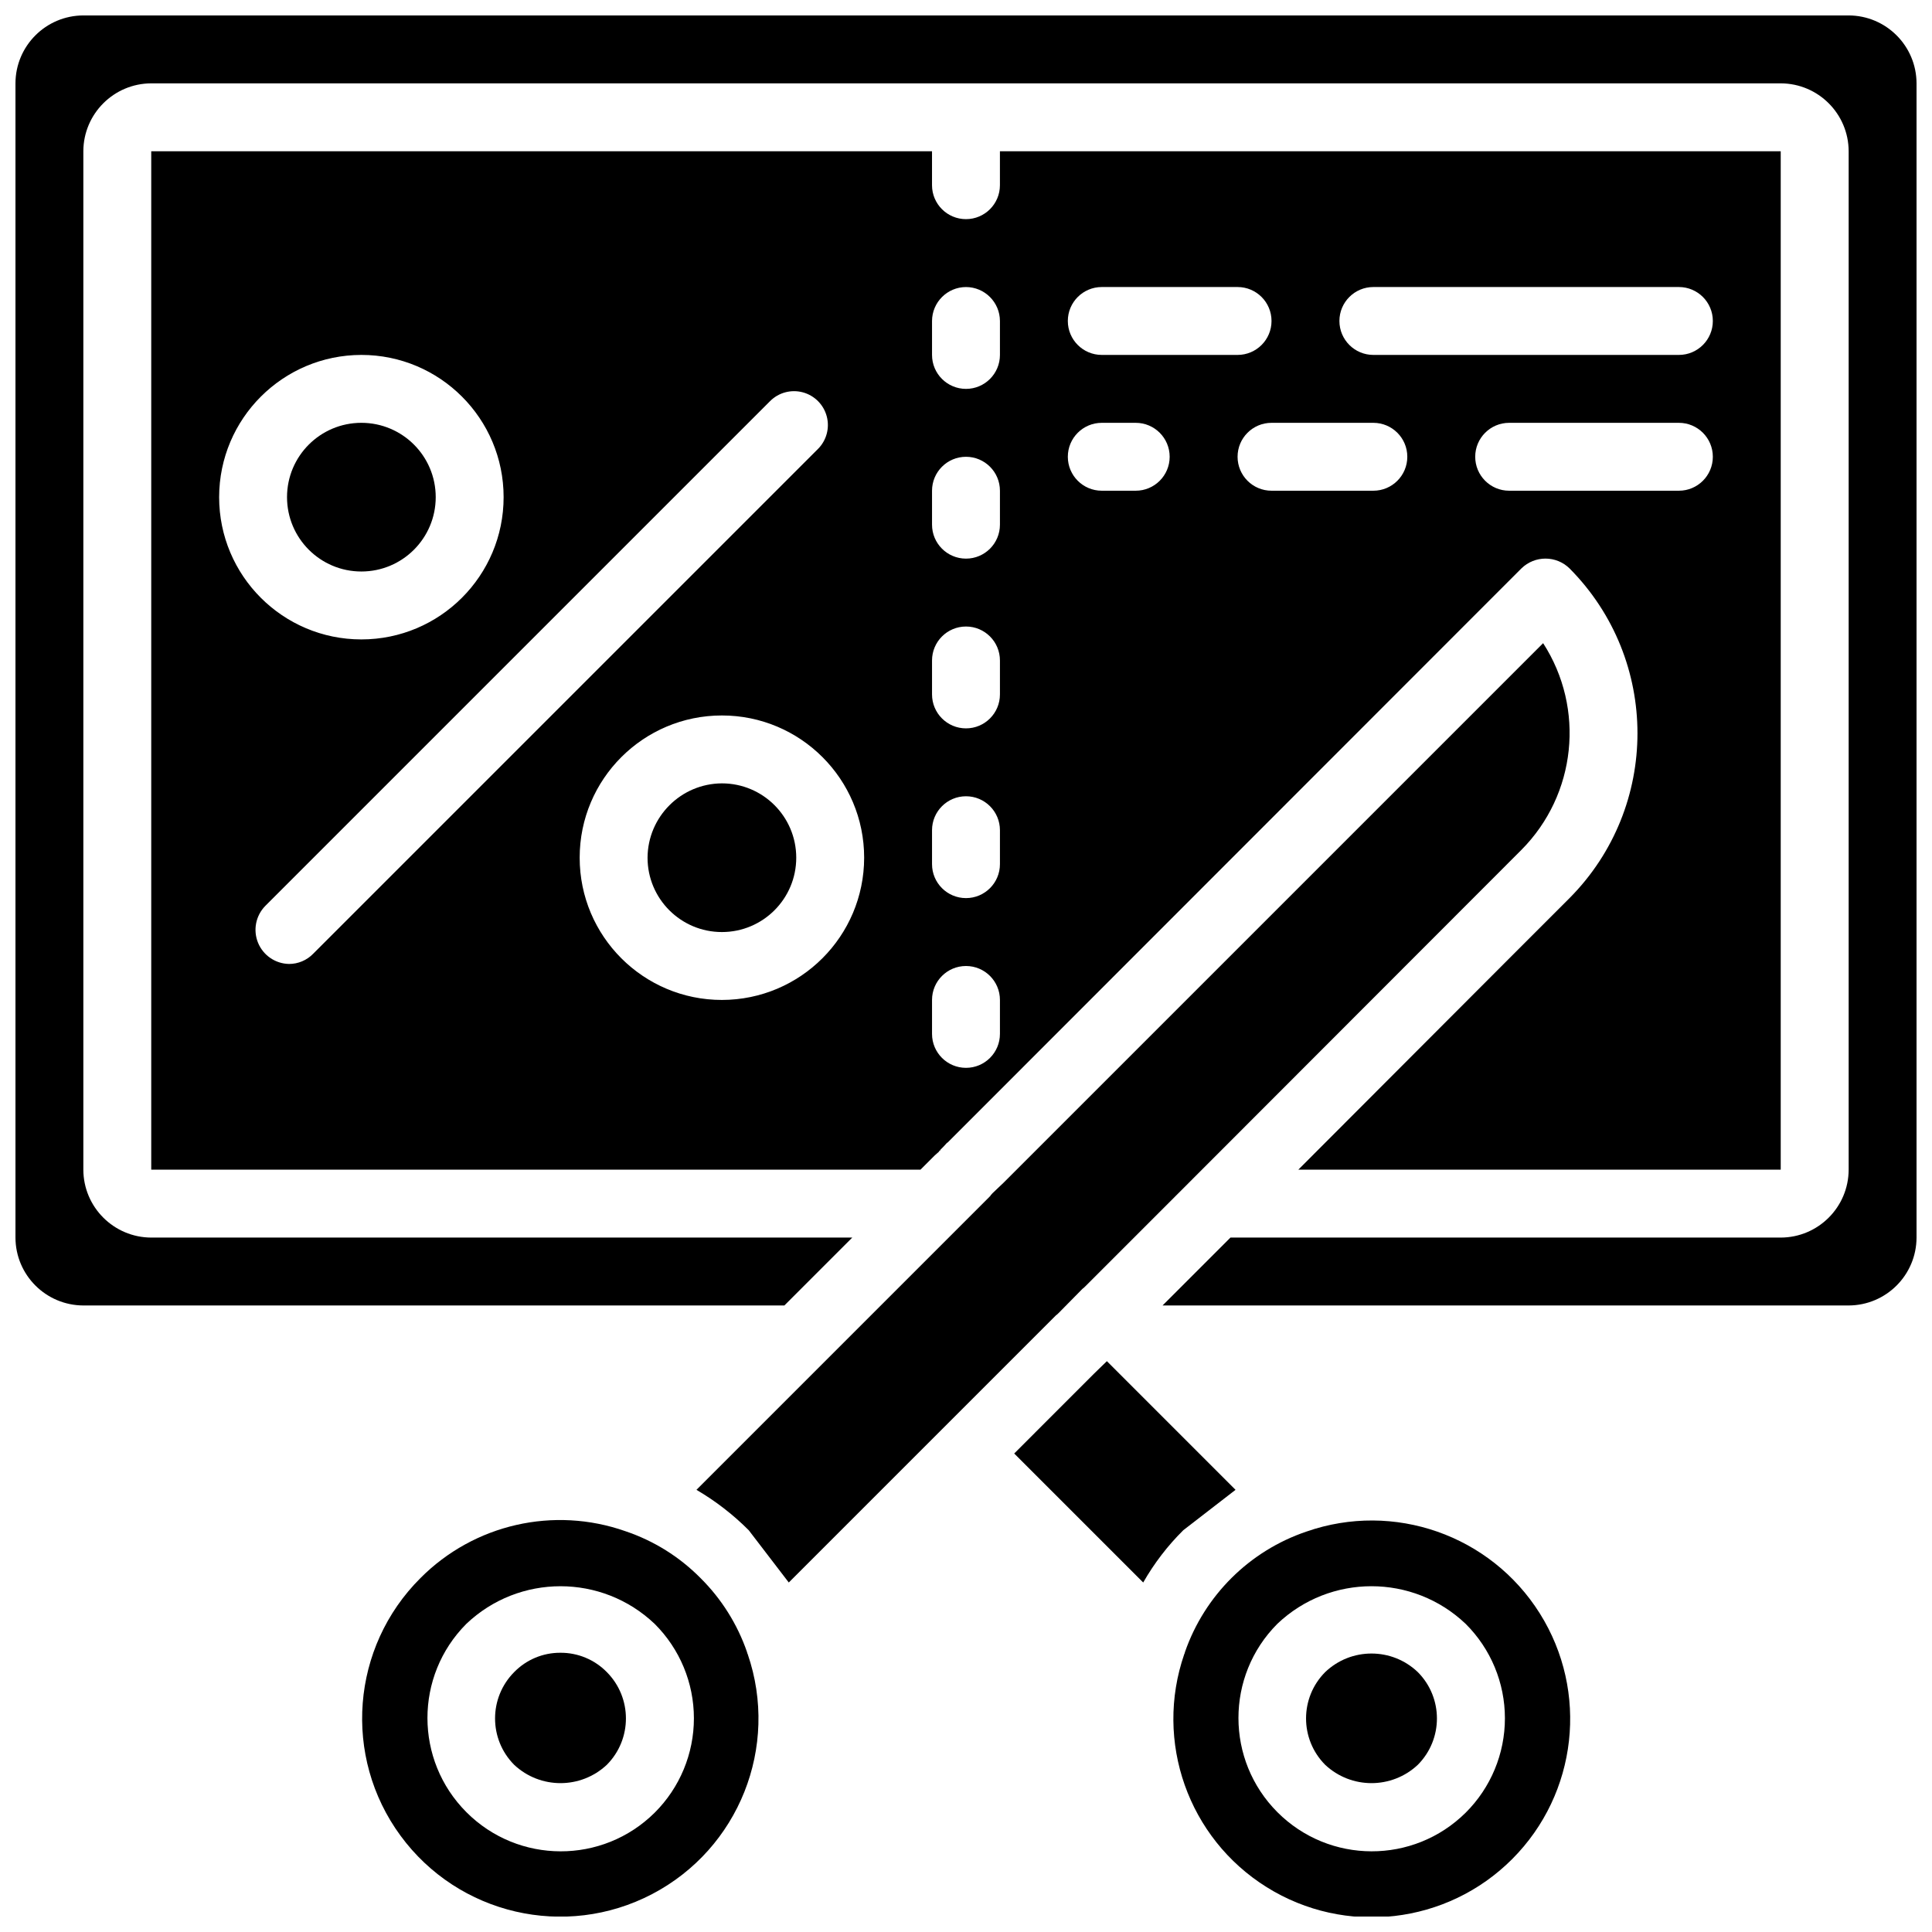
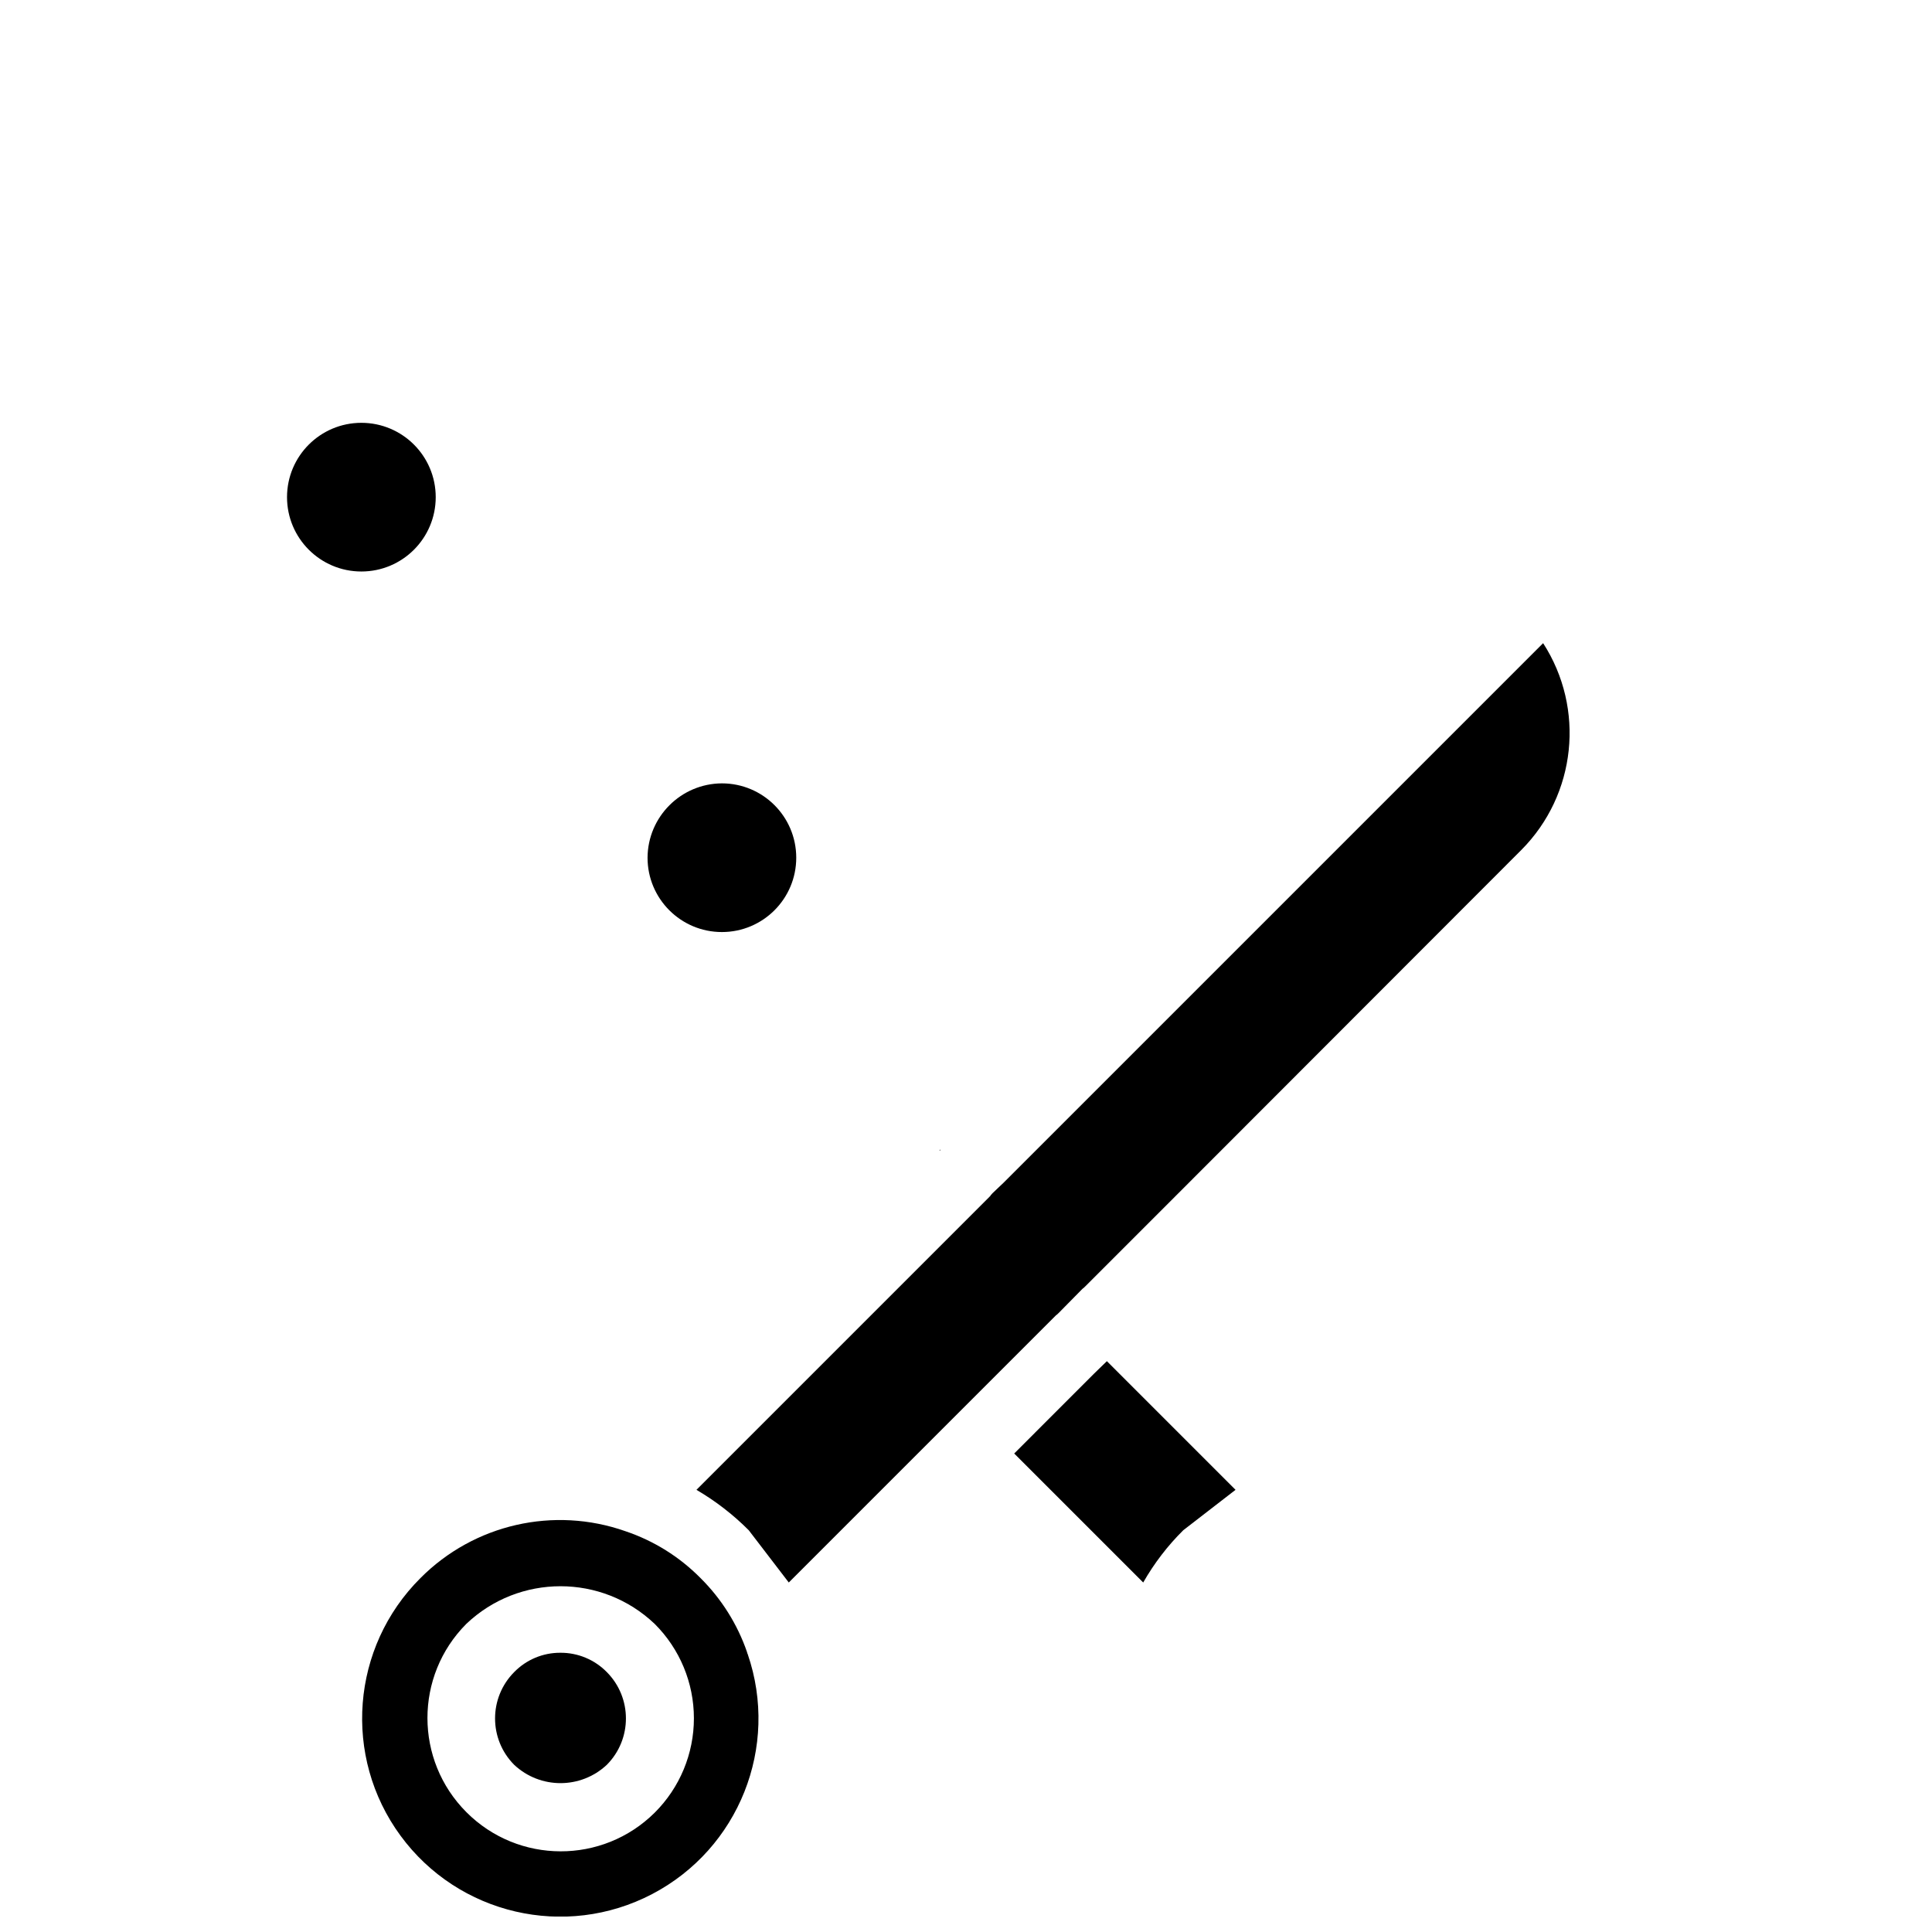
<svg xmlns="http://www.w3.org/2000/svg" width="800px" height="800px" version="1.1" viewBox="144 144 512 512">
  <defs>
    <clipPath id="c">
      <path d="m239 546h107v105.9h-107z" />
    </clipPath>
    <clipPath id="b">
-       <path d="m148.09 148.09h503.81v341.91h-503.81z" />
-     </clipPath>
+       </clipPath>
    <clipPath id="a">
-       <path d="m454 546h107v105.9h-107z" />
+       <path d="m454 546v105.9h-107z" />
    </clipPath>
  </defs>
  <path d="m393.07 448.76-0.09 0.18 0.27-0.27zm13.945 11.516c-0.18 0.18-0.27 0.359-0.449 0.449-0.008 0.066-0.043 0.129-0.09 0.18l3.418-3.418zm-13.945-11.516-0.09 0.18 0.27-0.27zm0 0-0.09 0.18 0.27-0.27zm0 0-0.09 0.18 0.27-0.27zm0 0-0.09 0.18 0.27-0.27zm0 0-0.09 0.18 0.27-0.27zm0 0-0.09 0.18 0.27-0.27zm0 0-0.09 0.18 0.27-0.27zm0 0-0.09 0.18 0.27-0.27zm13.945 11.516c-0.18 0.18-0.27 0.359-0.449 0.449-0.008 0.066-0.043 0.129-0.09 0.18l3.418-3.418zm-13.945-11.516-0.09 0.18 0.27-0.27zm0 0-0.09 0.18 0.27-0.27zm0 0-0.09 0.18 0.27-0.27zm0 0-0.09 0.18 0.27-0.27zm0 0-0.09 0.18 0.27-0.27zm0 0-0.09 0.18 0.27-0.27zm0 0-0.09 0.18 0.27-0.27z" />
  <path d="m393.25 448.67-0.27 0.27 0.09-0.18z" />
  <path d="m424.56 491.95 6.297-6.391c0.293-0.211 0.562-0.453 0.812-0.719l27.707-27.711 87.809-87.895c14.555-14.641 16.953-37.441 5.758-54.789l-143.05 143.05-2.879 2.789c-0.18 0.18-0.27 0.359-0.449 0.449-0.008 0.066-0.043 0.129-0.09 0.18l-0.09 0.09c-0.023 0-0.047 0.008-0.062 0.023-0.02 0.02-0.027 0.043-0.027 0.066l-77.73 77.73c5.059 2.957 9.715 6.555 13.855 10.707l10.613 13.852 40.574-40.574 30.23-30.227c0.262-0.184 0.504-0.395 0.719-0.629z" />
  <g clip-path="url(#c)">
    <path d="m341.97 581.82c-2.555-7.394-6.769-14.102-12.324-19.613-5.566-5.637-12.375-9.887-19.883-12.414-18.992-6.695-40.141-1.863-54.34 12.414-18.387 18.316-20.641 47.32-5.293 68.254 15.344 20.934 43.68 27.52 66.68 15.496 23.004-12.023 33.77-39.051 25.34-63.598-0.098-0.164-0.16-0.348-0.18-0.539zm-24.469 42.555c-13.824 13.711-36.141 13.656-49.895-0.125-13.758-13.781-13.773-36.098-0.035-49.898 13.98-13.312 35.949-13.312 49.93 0 6.652 6.625 10.391 15.625 10.391 25.012s-3.738 18.387-10.391 25.012z" />
  </g>
  <path d="m292.49 582c-4.606-0.02-9.02 1.832-12.234 5.129-6.746 6.797-6.746 17.762 0 24.559 6.906 6.481 17.656 6.481 24.562 0 6.746-6.797 6.746-17.762 0-24.559-3.242-3.312-7.691-5.164-12.328-5.129z" />
  <path d="m259.47 275.75c0 10.883-8.82 19.703-19.703 19.703-10.883 0-19.703-8.82-19.703-19.703 0-10.879 8.82-19.699 19.703-19.699 10.883 0 19.703 8.82 19.703 19.699" />
  <path d="m335.31 351.6c-10.855 0.059-19.641 8.844-19.703 19.703 0 10.879 8.82 19.699 19.703 19.699s19.703-8.82 19.703-19.699c0-10.883-8.82-19.703-19.703-19.703z" />
  <path d="m471.43 538.82-34.094-34.098-3.332 3.238-21.23 21.234 34.188 34.184c2.894-5.074 6.465-9.738 10.617-13.852z" />
-   <path d="m184.08 184.08v269.89h203.86l3.781-3.777 0.809-0.719c0.18-0.09 0.27-0.27 0.359-0.359 0-0.09 0.09-0.09 0.09-0.18l0.27-0.27 0.809-0.812 0.902-0.988 0.18-0.09 152.04-152.13c3.547-3.481 9.227-3.481 12.773 0 23.992 24.176 23.992 63.18 0 87.355l-17.004 17.004-54.879 54.969h127.84v-269.89h-206.92v8.996c0 4.969-4.027 8.996-8.996 8.996s-9-4.027-9-8.996v-8.996zm55.688 53.977c20.816 0 37.695 16.879 37.695 37.695 0 20.82-16.879 37.699-37.695 37.699-20.82 0-37.695-16.879-37.695-37.699 0.023-20.805 16.887-37.668 37.695-37.695zm-19.164 161.4c-3.617-0.059-6.848-2.266-8.219-5.613-1.371-3.348-0.613-7.191 1.922-9.77l133.78-133.78c2.266-2.269 5.566-3.152 8.664-2.324 3.094 0.832 5.512 3.25 6.34 6.344 0.832 3.094-0.055 6.398-2.32 8.664l-133.78 133.78c-1.676 1.727-3.981 2.699-6.387 2.699zm114.71 9.539c-20.816 0-37.695-16.879-37.695-37.695 0-20.82 16.879-37.695 37.695-37.695 20.82 0 37.695 16.875 37.695 37.695-0.023 20.809-16.887 37.672-37.695 37.695zm172.64-134.95h-26.988c-4.969 0-8.996-4.027-8.996-8.996s4.027-8.996 8.996-8.996h26.988c4.969 0 8.996 4.027 8.996 8.996s-4.027 8.996-8.996 8.996zm80.969 0h-44.98c-4.969 0-8.996-4.027-8.996-8.996s4.027-8.996 8.996-8.996h44.98c4.969 0 8.996 4.027 8.996 8.996s-4.027 8.996-8.996 8.996zm-80.969-53.98h80.969c4.969 0 8.996 4.027 8.996 8.996s-4.027 8.996-8.996 8.996h-80.969c-4.969 0-8.996-4.027-8.996-8.996s4.027-8.996 8.996-8.996zm-71.973 0h35.988c4.969 0 8.996 4.027 8.996 8.996s-4.027 8.996-8.996 8.996h-35.988c-4.969 0-8.996-4.027-8.996-8.996s4.027-8.996 8.996-8.996zm0 35.988h8.996c4.969 0 8.996 4.027 8.996 8.996s-4.027 8.996-8.996 8.996h-8.996c-4.969 0-8.996-4.027-8.996-8.996s4.027-8.996 8.996-8.996zm-26.988 161.94c0 4.969-4.027 8.996-8.996 8.996s-9-4.027-9-8.996v-8.996c0-4.969 4.031-8.996 9-8.996s8.996 4.027 8.996 8.996zm0-44.984c0 4.969-4.027 8.996-8.996 8.996s-9-4.027-9-8.996v-8.996c0-4.969 4.031-8.996 9-8.996s8.996 4.027 8.996 8.996zm0-44.98c0 4.969-4.027 8.996-8.996 8.996s-9-4.027-9-8.996v-9c0-4.969 4.031-8.996 9-8.996s8.996 4.027 8.996 8.996zm0-44.984c0 4.969-4.027 8.996-8.996 8.996s-9-4.027-9-8.996v-8.996c0-4.969 4.031-8.996 9-8.996s8.996 4.027 8.996 8.996zm-8.996-62.977c4.961 0.016 8.98 4.035 8.996 8.996v8.996c0 4.969-4.027 8.996-8.996 8.996s-9-4.027-9-8.996v-8.996c0.016-4.961 4.035-8.98 9-8.996z" />
  <g clip-path="url(#b)">
    <path d="m633.91 148.09h-467.82c-9.926 0.027-17.965 8.066-17.992 17.992v305.89c0.027 9.926 8.066 17.961 17.992 17.992h185.78l17.992-17.992h-185.78c-9.926-0.031-17.965-8.07-17.996-17.996v-269.89c0.031-9.926 8.07-17.965 17.996-17.996h431.84c9.926 0.031 17.965 8.07 17.992 17.996v269.89c-0.027 9.926-8.066 17.965-17.992 17.996h-145.84l-17.992 17.992h181.82c9.926-0.031 17.965-8.066 17.992-17.992v-305.89c-0.027-9.926-8.066-17.965-17.992-17.992z" />
  </g>
-   <path d="m495.18 587.13c-6.75 6.797-6.75 17.762 0 24.559 6.906 6.481 17.652 6.481 24.559 0 6.75-6.797 6.75-17.762 0-24.559-6.867-6.57-17.691-6.57-24.559 0z" />
  <g clip-path="url(#a)">
    <path d="m490.23 549.88c-15.09 5.106-26.973 16.891-32.207 31.938-0.02 0.191-0.082 0.375-0.18 0.539-8.004 23.16 1.055 48.781 21.84 61.762 20.785 12.98 47.781 9.887 65.082-7.465 17.305-17.352 20.328-44.359 7.285-65.105-13.039-20.746-38.68-29.734-61.82-21.668zm42.195 74.492c-13.828 13.711-36.141 13.656-49.898-0.125-13.754-13.781-13.77-36.098-0.035-49.898 13.98-13.312 35.953-13.312 49.934 0 6.652 6.625 10.391 15.625 10.391 25.012s-3.738 18.387-10.391 25.012z" />
  </g>
  <path d="m393.25 448.67-0.27 0.27 0.09-0.18z" />
  <path d="m409.89 457.49-3.418 3.418c0.047-0.051 0.082-0.113 0.09-0.18 0.18-0.09 0.27-0.27 0.449-0.449z" />
</svg>